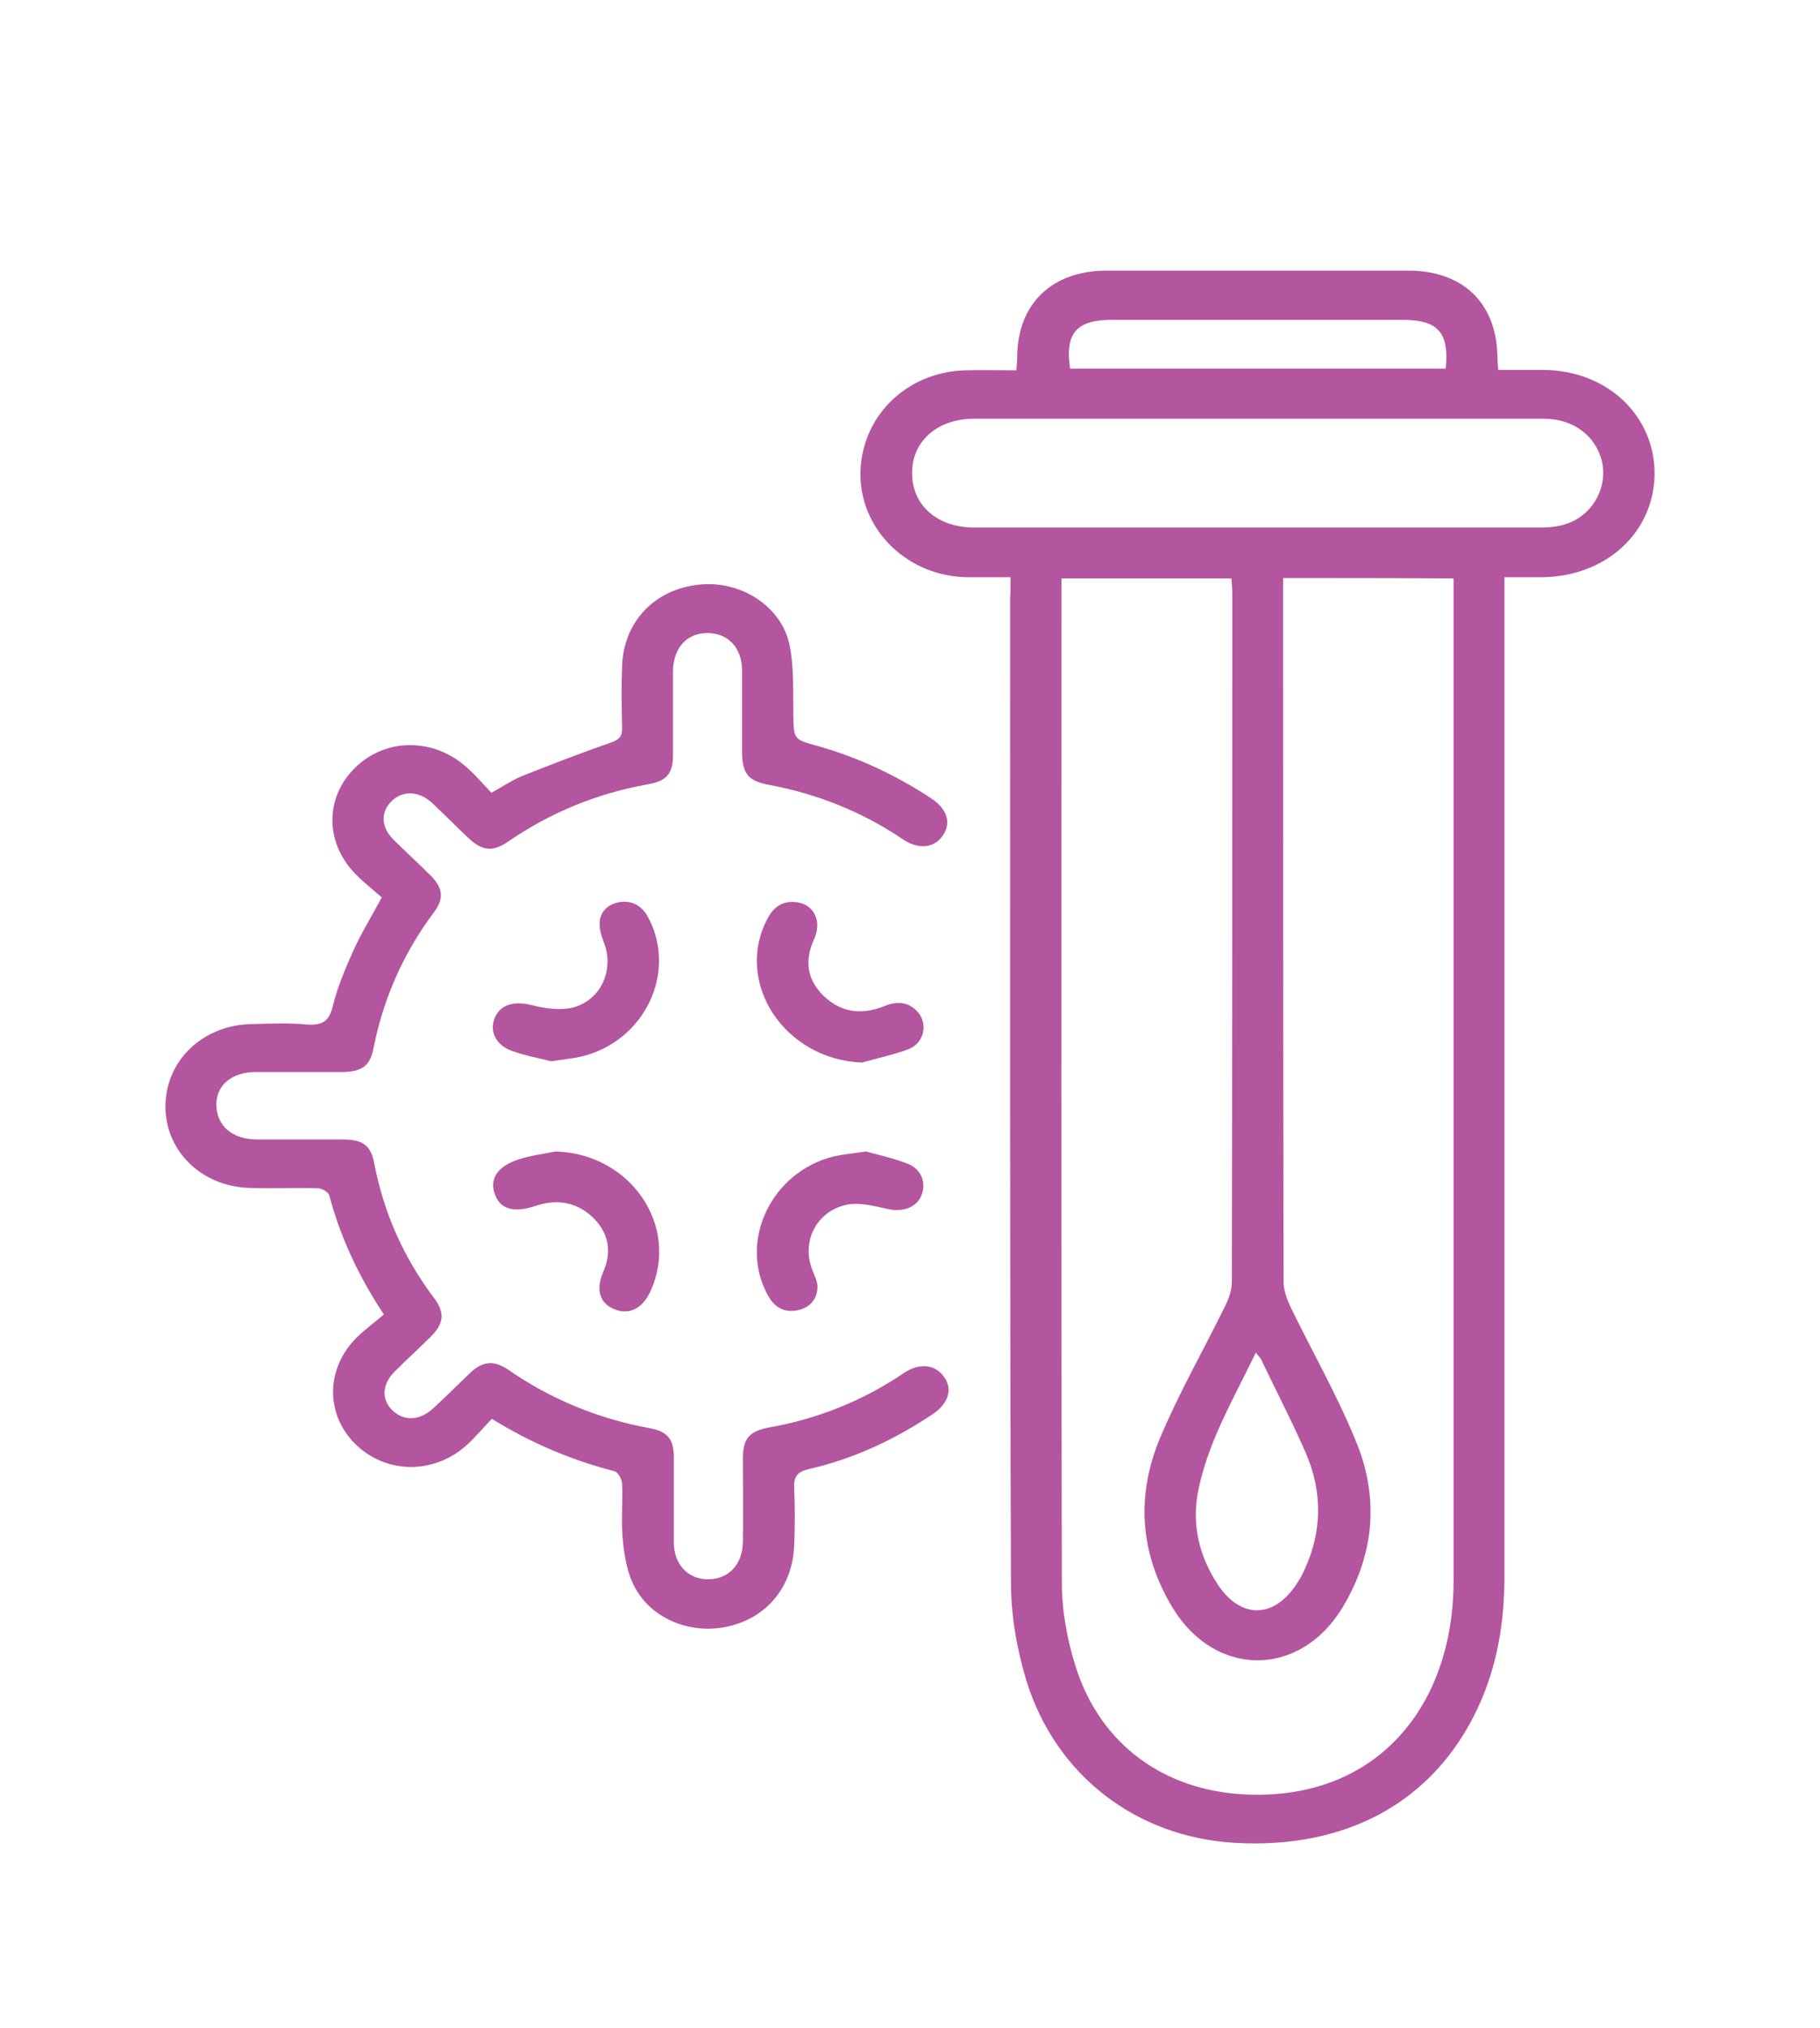
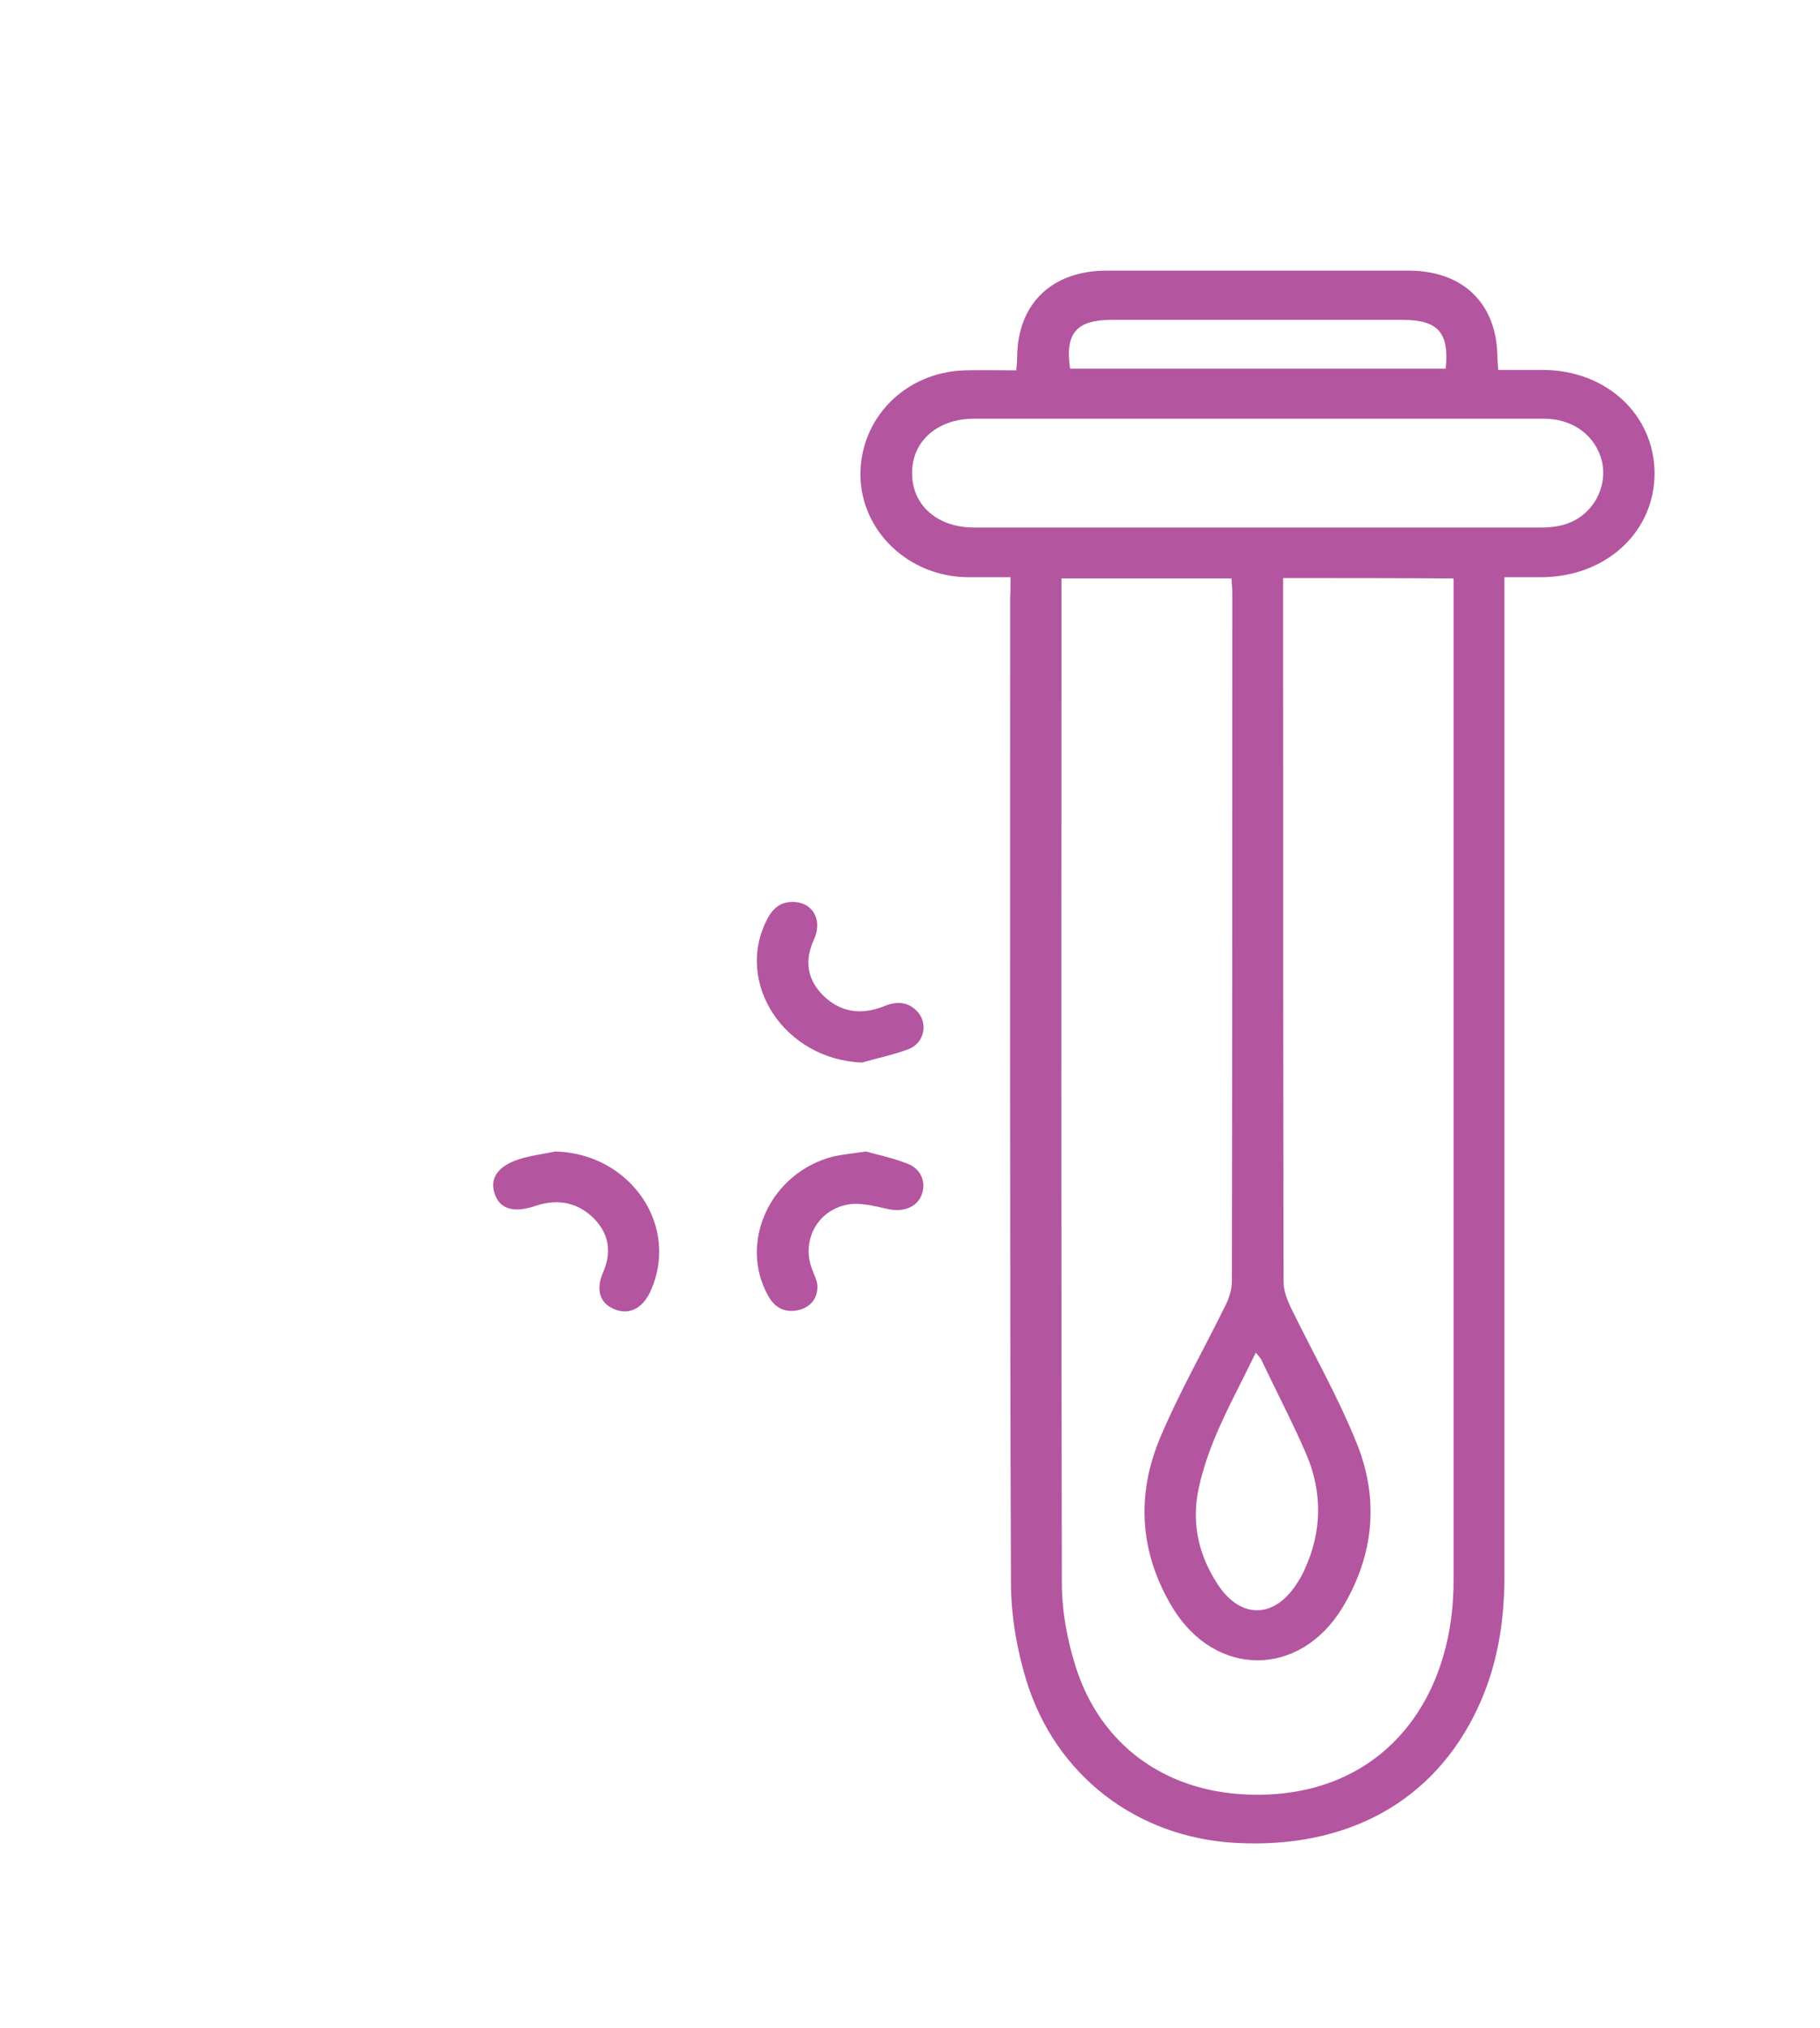
<svg xmlns="http://www.w3.org/2000/svg" width="44" height="49" viewBox="0 0 44 49" fill="none">
  <g filter="url(#filter0_d_2363_1350)">
    <path d="M24.431 9.946C24.041 9.946 23.711 9.946 23.381 9.946C21.961 9.926 20.821 8.836 20.801 7.487C20.791 6.097 21.891 4.988 23.331 4.948C23.731 4.938 24.131 4.948 24.571 4.948C24.581 4.808 24.591 4.698 24.591 4.598C24.611 3.328 25.441 2.539 26.751 2.539C29.181 2.539 31.621 2.539 34.051 2.539C35.361 2.539 36.171 3.318 36.201 4.588C36.201 4.688 36.211 4.788 36.221 4.938C36.591 4.938 36.941 4.938 37.291 4.938C38.841 4.938 40.001 6.027 40.001 7.447C39.991 8.866 38.821 9.936 37.271 9.946C36.991 9.946 36.701 9.946 36.371 9.946C36.371 10.136 36.371 10.286 36.371 10.446C36.371 18.323 36.371 26.201 36.371 34.078C36.371 35.188 36.201 36.257 35.721 37.277C34.671 39.516 32.581 40.676 29.871 40.526C27.491 40.396 25.521 38.906 24.811 36.597C24.581 35.837 24.441 35.028 24.441 34.238C24.411 26.3 24.421 18.373 24.421 10.436C24.431 10.286 24.431 10.136 24.431 9.946ZM31.021 9.966C31.021 10.106 31.021 10.226 31.021 10.356C31.021 15.894 31.021 21.432 31.031 26.97C31.031 27.17 31.111 27.39 31.201 27.58C31.721 28.65 32.321 29.699 32.771 30.799C33.351 32.178 33.231 33.558 32.451 34.848C31.421 36.537 29.381 36.537 28.351 34.848C27.551 33.528 27.461 32.129 28.051 30.729C28.511 29.639 29.101 28.61 29.621 27.55C29.711 27.37 29.781 27.17 29.781 26.97C29.791 21.422 29.791 15.874 29.791 10.326C29.791 10.216 29.781 10.106 29.771 9.976C28.401 9.976 27.051 9.976 25.661 9.976C25.661 10.116 25.661 10.236 25.661 10.366C25.661 18.323 25.651 26.28 25.671 34.238C25.671 34.928 25.801 35.627 26.011 36.287C26.611 38.157 28.151 39.266 30.111 39.356C32.181 39.456 33.811 38.506 34.621 36.747C34.991 35.927 35.141 35.068 35.141 34.178C35.141 26.23 35.141 18.283 35.141 10.336C35.141 10.216 35.141 10.096 35.141 9.976C33.741 9.966 32.401 9.966 31.021 9.966ZM30.381 8.746C32.671 8.746 34.971 8.746 37.261 8.746C37.491 8.746 37.741 8.716 37.951 8.627C38.541 8.387 38.861 7.747 38.731 7.157C38.581 6.527 38.031 6.117 37.331 6.117C32.731 6.117 28.131 6.117 23.541 6.117C22.661 6.117 22.041 6.667 22.051 7.437C22.051 8.207 22.661 8.746 23.551 8.746C25.821 8.746 28.101 8.746 30.381 8.746ZM30.361 28.68C30.031 29.36 29.691 29.989 29.411 30.639C29.211 31.109 29.041 31.609 28.951 32.108C28.821 32.878 29.001 33.608 29.431 34.268C29.981 35.117 30.791 35.117 31.341 34.278C31.421 34.158 31.491 34.038 31.541 33.918C31.961 33.008 31.971 32.069 31.591 31.159C31.261 30.389 30.871 29.649 30.511 28.89C30.491 28.83 30.441 28.78 30.361 28.68ZM25.871 4.908C28.911 4.908 31.931 4.908 34.951 4.908C35.041 4.028 34.761 3.728 33.901 3.728C31.571 3.728 29.251 3.728 26.921 3.728C26.031 3.718 25.741 4.038 25.871 4.908Z" fill="#B455A0" />
-     <path d="M11.89 30.279C11.68 30.498 11.49 30.729 11.28 30.918C10.49 31.628 9.33 31.618 8.59 30.888C7.86 30.169 7.87 29.049 8.64 28.299C8.84 28.109 9.07 27.939 9.28 27.759C8.66 26.82 8.23 25.89 7.96 24.881C7.94 24.8 7.78 24.71 7.68 24.71C7.13 24.691 6.59 24.721 6.04 24.701C4.86 24.671 3.98 23.791 4 22.701C4.02 21.602 4.92 20.762 6.09 20.742C6.53 20.732 6.97 20.712 7.41 20.752C7.8 20.782 7.96 20.672 8.05 20.292C8.16 19.842 8.35 19.402 8.54 18.973C8.73 18.553 8.97 18.163 9.23 17.683C9.05 17.523 8.83 17.353 8.63 17.153C7.85 16.393 7.84 15.274 8.59 14.544C9.34 13.814 10.51 13.824 11.31 14.564C11.51 14.744 11.68 14.944 11.88 15.154C12.14 15.014 12.37 14.854 12.61 14.754C13.32 14.474 14.04 14.194 14.76 13.944C14.97 13.874 15.04 13.794 15.04 13.594C15.03 13.095 15.02 12.585 15.04 12.085C15.08 11.015 15.83 10.235 16.9 10.126C17.9 10.015 18.9 10.645 19.09 11.595C19.2 12.135 19.17 12.705 19.18 13.264C19.19 13.864 19.18 13.864 19.77 14.024C20.76 14.304 21.67 14.734 22.52 15.294C22.91 15.554 23 15.893 22.79 16.193C22.58 16.493 22.2 16.533 21.82 16.273C20.84 15.614 19.77 15.184 18.6 14.964C18.09 14.874 17.95 14.694 17.94 14.194C17.94 13.534 17.94 12.874 17.94 12.205C17.94 11.645 17.6 11.295 17.1 11.295C16.6 11.295 16.28 11.655 16.27 12.215C16.27 12.884 16.27 13.564 16.27 14.234C16.27 14.694 16.12 14.874 15.64 14.954C14.42 15.174 13.31 15.634 12.3 16.323C11.91 16.593 11.66 16.563 11.32 16.243C11.02 15.963 10.74 15.674 10.44 15.394C10.12 15.104 9.73 15.094 9.46 15.364C9.2 15.624 9.21 15.983 9.51 16.283C9.81 16.583 10.12 16.863 10.41 17.153C10.71 17.453 10.74 17.713 10.49 18.043C9.75 19.032 9.27 20.122 9.03 21.322C8.95 21.752 8.75 21.892 8.29 21.901C7.59 21.901 6.89 21.901 6.19 21.901C5.61 21.901 5.23 22.211 5.23 22.691C5.24 23.211 5.62 23.531 6.22 23.531C6.91 23.531 7.6 23.531 8.29 23.531C8.77 23.531 8.97 23.671 9.05 24.121C9.28 25.31 9.76 26.39 10.5 27.37C10.76 27.72 10.73 27.979 10.42 28.289C10.13 28.579 9.83 28.849 9.54 29.139C9.23 29.449 9.22 29.819 9.49 30.079C9.76 30.339 10.15 30.329 10.47 30.029C10.78 29.749 11.07 29.449 11.38 29.159C11.67 28.889 11.94 28.859 12.28 29.089C13.32 29.809 14.46 30.279 15.72 30.509C16.14 30.588 16.29 30.779 16.29 31.198C16.29 31.888 16.29 32.568 16.29 33.258C16.29 33.807 16.64 34.167 17.14 34.157C17.62 34.147 17.95 33.797 17.96 33.258C17.97 32.588 17.96 31.908 17.96 31.238C17.96 30.759 18.11 30.578 18.6 30.488C19.78 30.279 20.87 29.839 21.86 29.169C22.22 28.929 22.59 28.959 22.81 29.249C23.04 29.549 22.94 29.899 22.56 30.159C21.64 30.778 20.64 31.248 19.54 31.498C19.26 31.568 19.19 31.688 19.2 31.948C19.22 32.418 19.22 32.888 19.2 33.348C19.16 34.317 18.56 35.067 17.64 35.287C16.75 35.507 15.78 35.147 15.35 34.357C15.17 34.027 15.1 33.627 15.06 33.248C15.01 32.788 15.06 32.308 15.04 31.848C15.04 31.748 14.94 31.568 14.86 31.548C13.82 31.278 12.86 30.878 11.89 30.279Z" fill="#B455A0" />
    <path d="M20.841 21.672C18.961 21.602 17.731 19.732 18.561 18.183C18.701 17.923 18.901 17.773 19.211 17.793C19.501 17.813 19.701 17.983 19.751 18.263C19.771 18.403 19.741 18.563 19.681 18.693C19.451 19.193 19.501 19.652 19.901 20.052C20.321 20.462 20.821 20.532 21.371 20.312C21.661 20.192 21.931 20.192 22.161 20.422C22.441 20.702 22.361 21.182 21.981 21.342C21.621 21.482 21.221 21.562 20.841 21.672Z" fill="#B455A0" />
-     <path d="M13.329 21.642C13.059 21.572 12.71 21.512 12.38 21.392C11.979 21.252 11.819 20.902 11.97 20.573C12.11 20.263 12.44 20.183 12.85 20.283C13.159 20.363 13.509 20.413 13.809 20.353C14.52 20.193 14.86 19.443 14.6 18.773C14.54 18.613 14.479 18.423 14.499 18.253C14.53 17.993 14.729 17.833 14.999 17.793C15.319 17.753 15.54 17.913 15.68 18.183C16.369 19.503 15.589 21.142 14.079 21.522C13.86 21.572 13.639 21.592 13.329 21.642Z" fill="#B455A0" />
    <path d="M13.43 23.821C15.25 23.871 16.45 25.631 15.72 27.21C15.53 27.62 15.2 27.78 14.85 27.63C14.5 27.49 14.4 27.16 14.58 26.74C14.79 26.261 14.73 25.821 14.36 25.441C13.98 25.061 13.51 24.961 12.99 25.121C12.98 25.121 12.97 25.131 12.96 25.131C12.44 25.311 12.1 25.221 11.97 24.871C11.82 24.491 12.02 24.181 12.54 24.011C12.82 23.921 13.13 23.881 13.43 23.821Z" fill="#B455A0" />
    <path d="M20.932 23.821C21.222 23.901 21.602 23.981 21.952 24.121C22.282 24.251 22.402 24.591 22.272 24.891C22.152 25.181 21.812 25.291 21.462 25.211C21.152 25.141 20.802 25.051 20.502 25.101C19.742 25.241 19.362 26 19.642 26.69C19.692 26.83 19.772 26.97 19.762 27.11C19.752 27.4 19.572 27.6 19.272 27.66C18.952 27.72 18.722 27.58 18.572 27.31C17.842 26.011 18.632 24.321 20.152 23.941C20.372 23.891 20.602 23.871 20.932 23.821Z" fill="#B455A0" />
  </g>
  <defs>
    <filter id="filter0_d_2363_1350" x="-3" y="0.539" width="50" height="50" filterUnits="userSpaceOnUse" color-interpolation-filters="sRGB">
      <feFlood flood-opacity="0" result="BackgroundImageFix" />
      <feColorMatrix in="SourceAlpha" type="matrix" values="0 0 0 0 0 0 0 0 0 0 0 0 0 0 0 0 0 0 127 0" result="hardAlpha" />
      <feOffset dy="4" />
      <feGaussianBlur stdDeviation="2" />
      <feComposite in2="hardAlpha" operator="out" />
      <feColorMatrix type="matrix" values="0 0 0 0 0 0 0 0 0 0 0 0 0 0 0 0 0 0 0.25 0" />
      <feBlend mode="normal" in2="BackgroundImageFix" result="effect1_dropShadow_2363_1350" />
      <feBlend mode="normal" in="SourceGraphic" in2="effect1_dropShadow_2363_1350" result="shape" />
    </filter>
  </defs>
</svg>